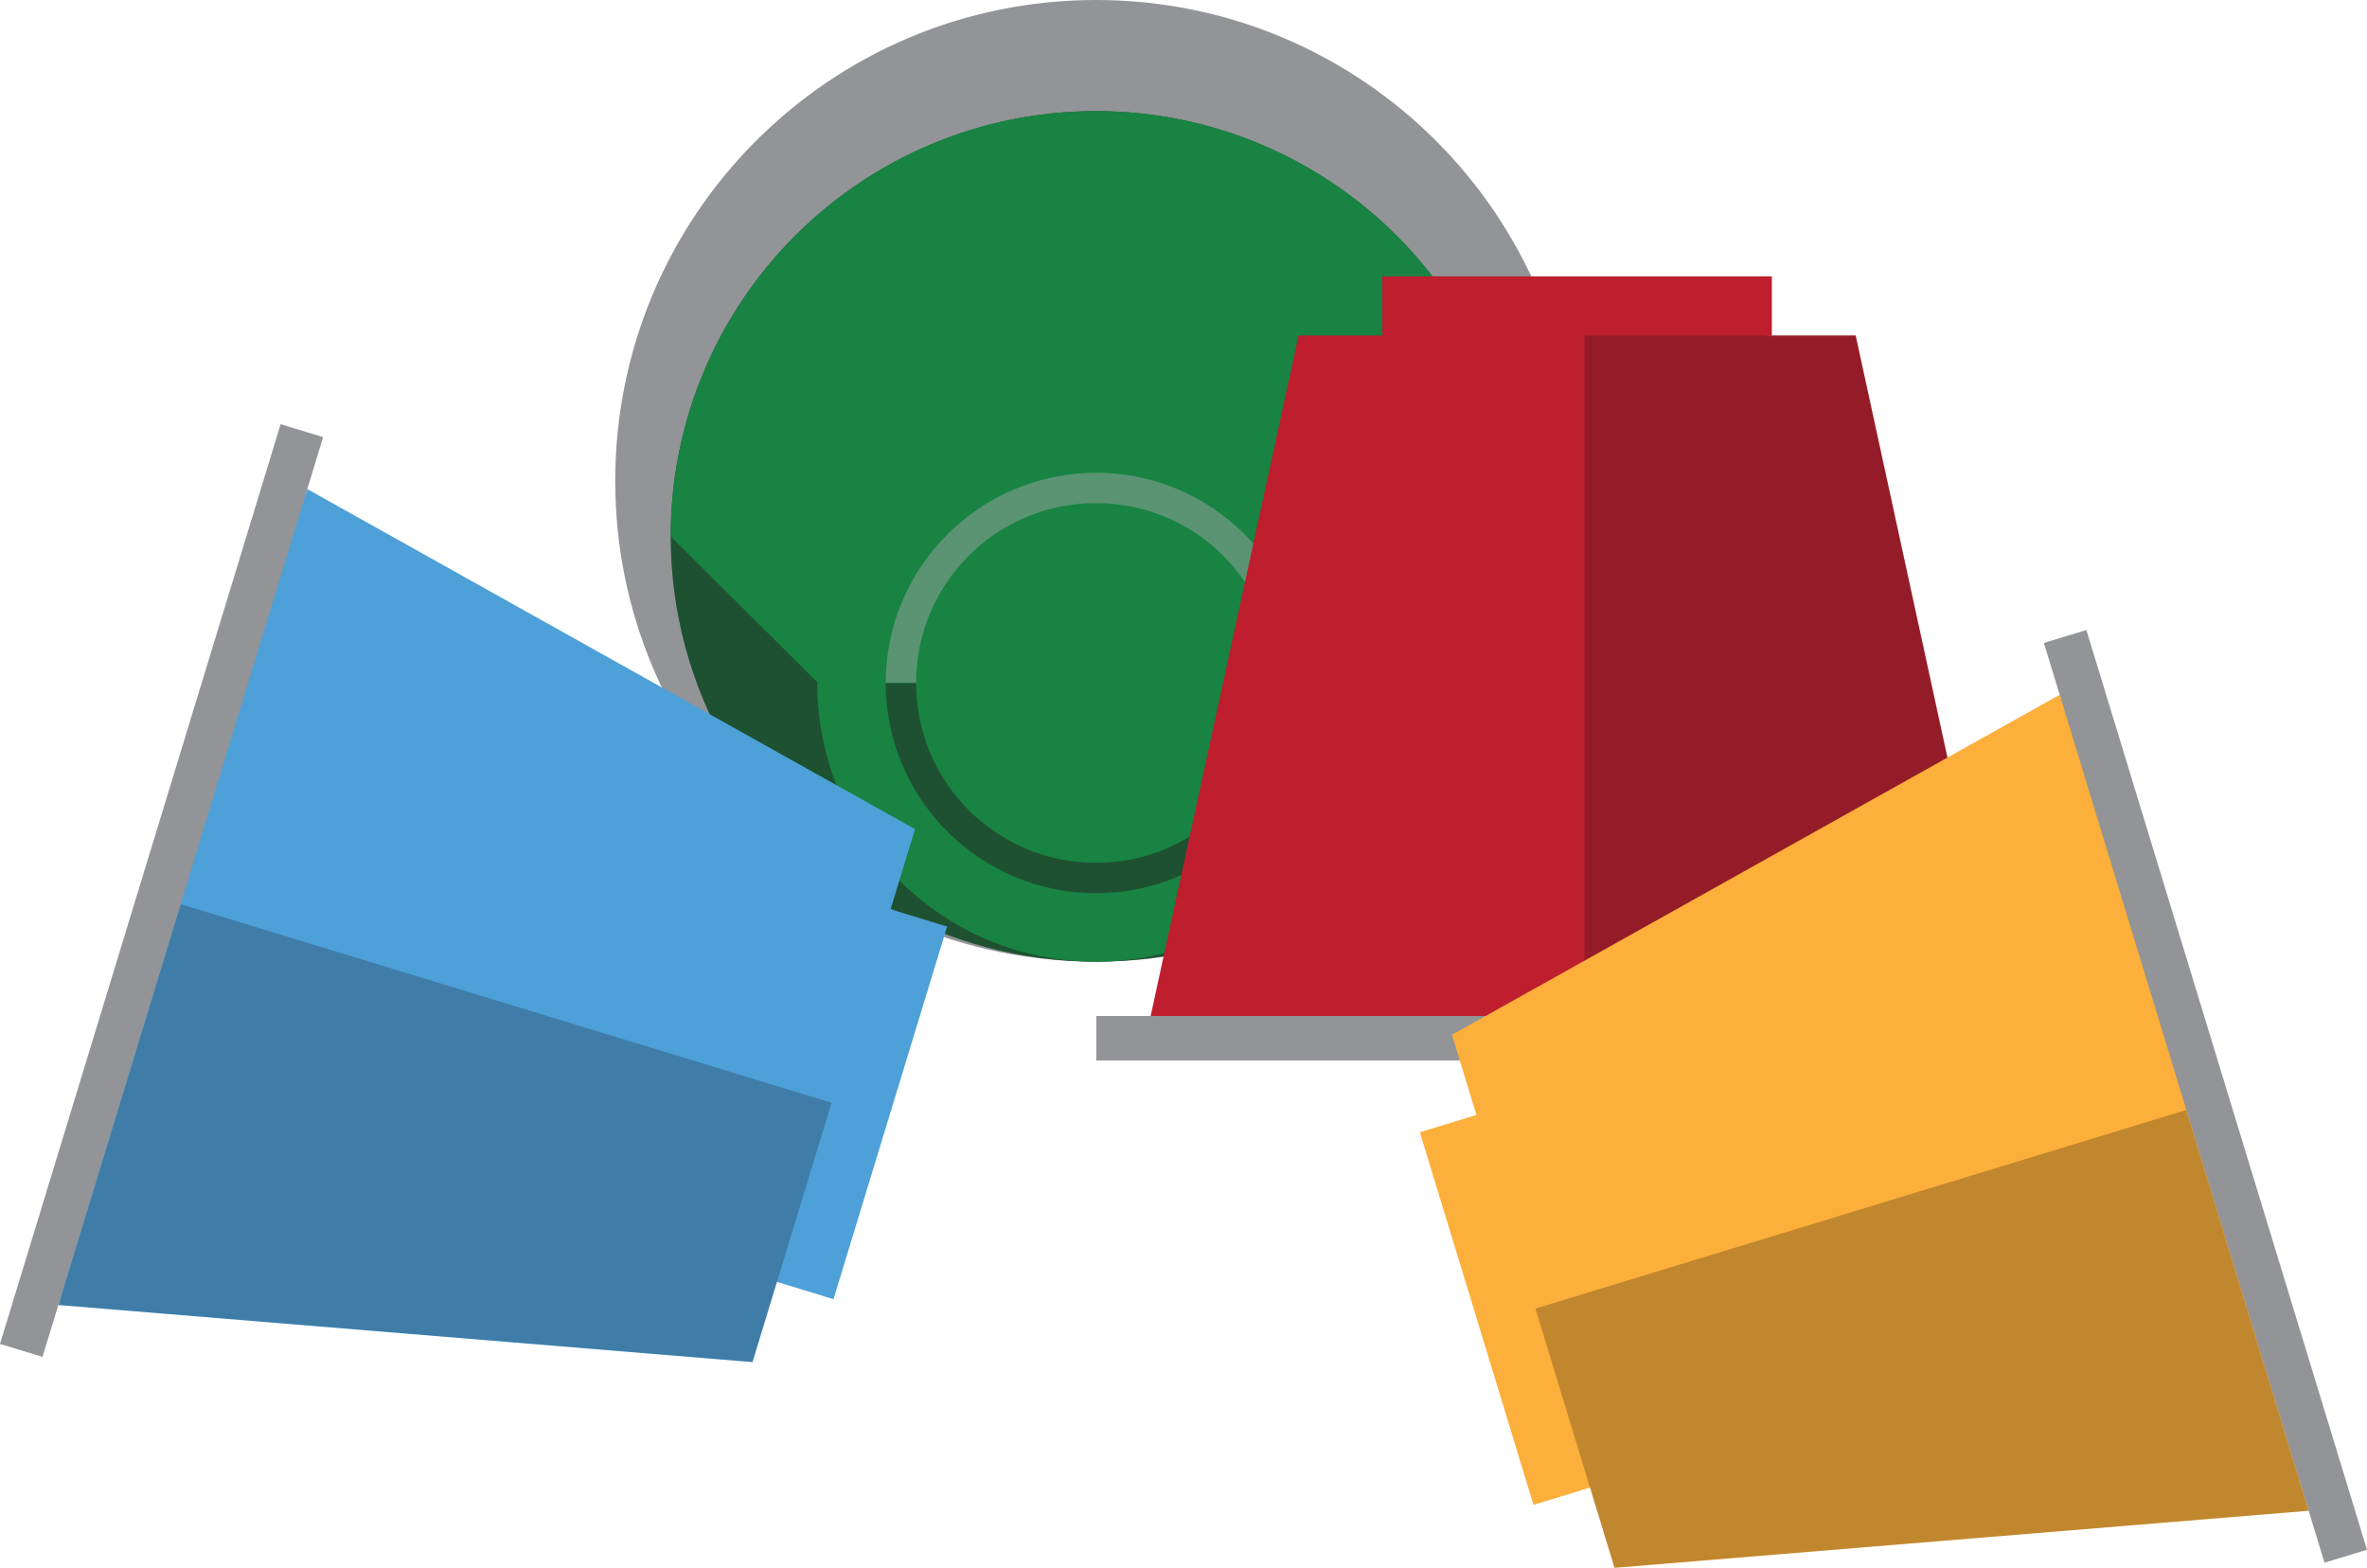
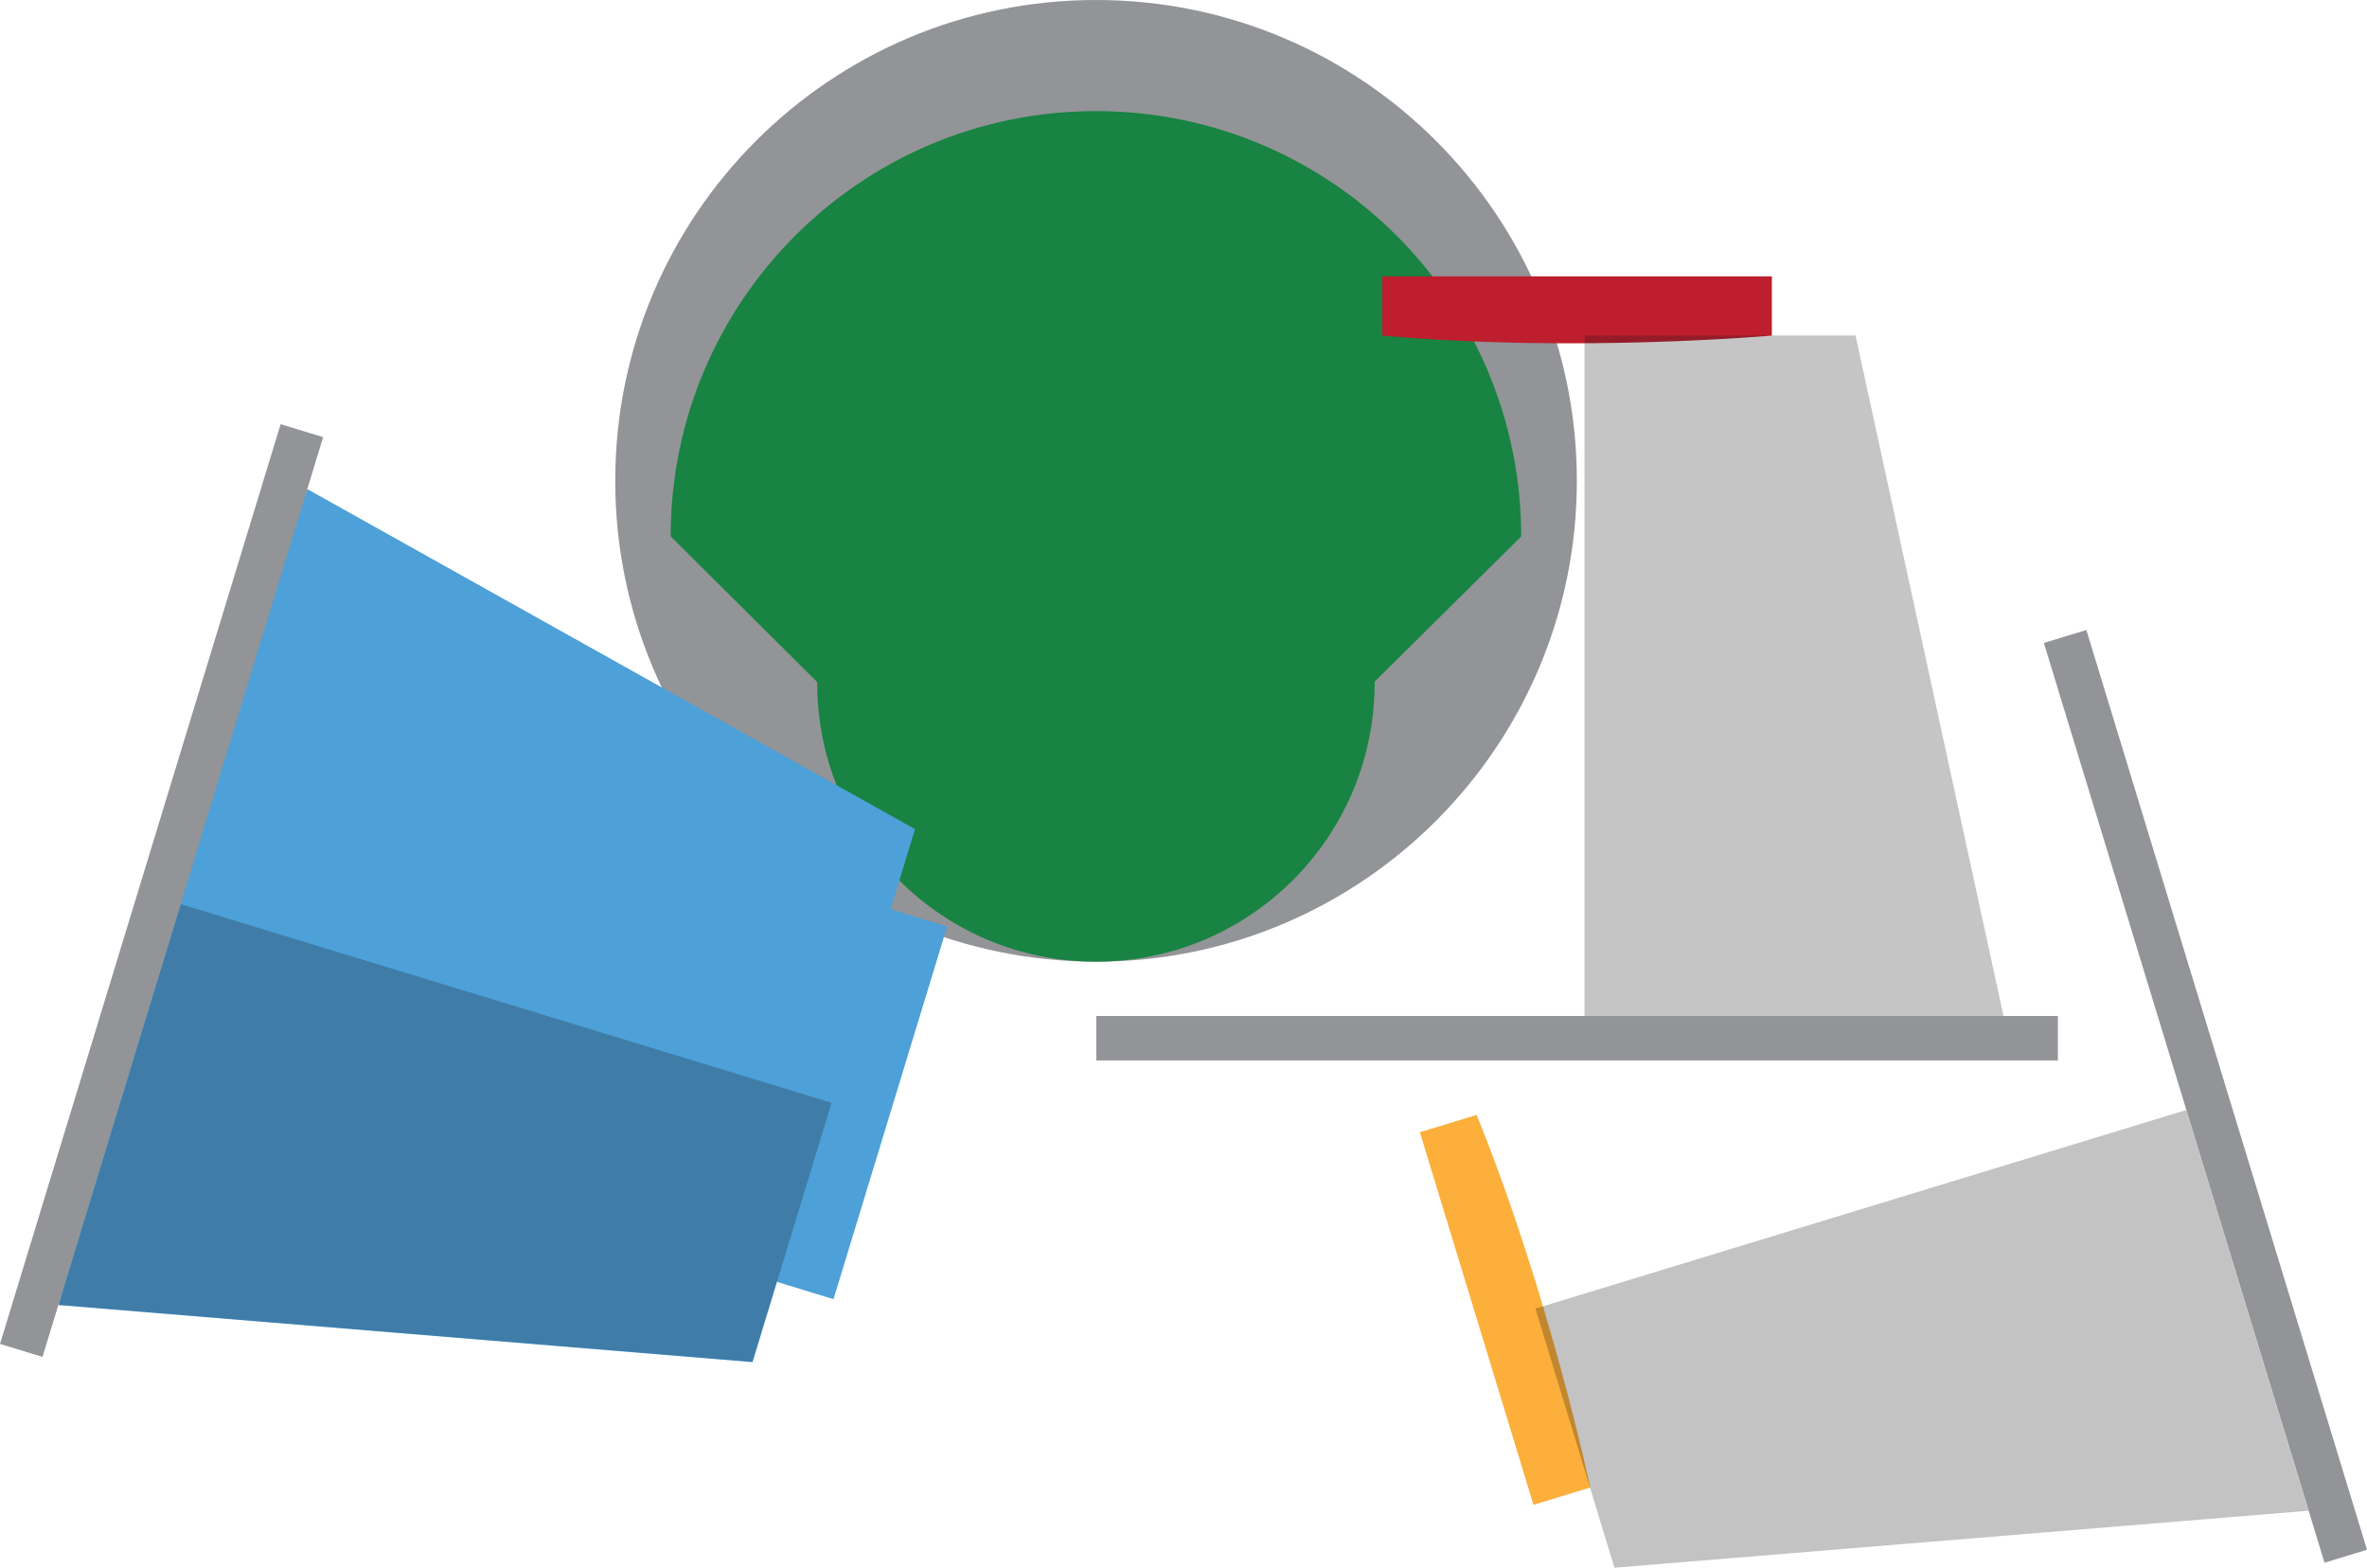
<svg xmlns="http://www.w3.org/2000/svg" id="Layer_1" viewBox="0 0 197.71 130.96">
  <defs>
    <style>.cls-1{fill:#101111;}.cls-1,.cls-2,.cls-3,.cls-4{isolation:isolate;}.cls-1,.cls-2,.cls-4{opacity:.25;}.cls-2{fill:#161718;}.cls-5{fill:#be1e2d;}.cls-6{fill:#188342;}.cls-7{fill:#929497;}.cls-8{fill:#fcaf3a;}.cls-3{fill:#a4a8aa;opacity:.47;}.cls-4{fill:#191a1b;}.cls-9{fill:#1e5131;}.cls-10{fill:#4da0d8;}</style>
  </defs>
  <g id="layer1">
    <g id="g9712">
      <g id="g9755">
        <g id="g13392">
          <g id="g10309">
            <g id="g10238">
              <path id="circle10230" class="cls-7" d="m131.71,40.16c0,22.18-17.98,40.16-40.16,40.16s-40.16-17.98-40.16-40.16S69.36,0,91.55,0h0c22.18,0,40.16,17.98,40.16,40.16h0Z" />
              <g id="g10291">
-                 <circle id="circle10227" class="cls-9" cx="91.54" cy="44.8" r="35.52" />
                <path id="circle10248" class="cls-6" d="m127.07,44.8l-12.29,12.17h-46.52l-12.24-12.17c0-19.62,15.9-35.52,35.52-35.52s35.52,15.9,35.52,35.52h0Z" />
              </g>
              <g id="g10301">
                <g id="g10295">
                  <circle id="circle10242" class="cls-6" cx="91.54" cy="57.04" r="23.28" />
                  <circle id="circle10246" class="cls-6" cx="91.54" cy="57.04" r="16.29" />
                </g>
                <g id="g10257">
-                   <path id="circle10244" class="cls-3" d="m91.54,39.49c-9.68,0-17.55,7.87-17.56,17.54h2.54c0-8.3,6.71-15,15.02-15.01,8.31,0,15.02,6.7,15.03,15h2.54c0-9.68-7.89-17.54-17.57-17.54h0Z" />
-                   <path id="path10253" class="cls-9" d="m106.57,57.05c0,8.31-6.71,15.01-15.02,15.01s-15.02-6.7-15.03-15h-2.54c.01,9.68,7.89,17.54,17.57,17.54s17.55-7.87,17.56-17.54h-2.54Z" />
-                 </g>
+                   </g>
              </g>
            </g>
            <g id="g10176">
              <path id="rect10075" class="cls-10" d="m79.11,77.39l-9.49,31.12-4.74-1.45s3.4-16.1,9.49-31.12l4.74,1.45Z" />
              <path id="polygon10069" class="cls-10" d="m76.43,69.25l-13.58,44.52-57.97-4.77s8.51-34.03,20.79-68.15l50.76,28.4Z" />
              <path id="polygon10071" class="cls-2" d="m69.46,92.1l-6.6,21.65-57.97-4.76,10.21-33.47,54.37,16.59h0Z" />
              <path id="rect10073" class="cls-7" d="m26.99,36.51L3.55,113.33l-3.55-1.08L23.44,35.43s3.55,1.08,3.55,1.08Z" />
            </g>
            <g id="g10209">
              <path id="path10215" class="cls-5" d="m115.46,23.08h32.54v4.95s-16.39,1.45-32.54,0v-4.95Z" />
-               <path id="path10217" class="cls-5" d="m108.46,28.02h46.54l12.36,56.84s-35.04,1.79-71.25,0l12.36-56.84h-.01Z" />
              <path id="path10219" class="cls-4" d="m132.35,28.02h22.64l12.36,56.84h-35V28.02Z" />
              <path id="rect10221" class="cls-7" d="m91.57,84.86h80.32v3.71h-80.32v-3.71Z" />
            </g>
            <g id="g10262">
              <path id="path10264" class="cls-8" d="m118.6,94.57l9.49,31.12,4.74-1.45s-3.4-16.1-9.49-31.12l-4.74,1.45Z" />
-               <path id="path10266" class="cls-8" d="m121.28,86.43l13.58,44.52,57.97-4.77s-8.51-34.03-20.79-68.15l-50.76,28.4Z" />
              <path id="path10269" class="cls-1" d="m128.25,109.29l6.6,21.65,57.97-4.76-10.21-33.47-54.37,16.59h0Z" />
              <path id="rect10271" class="cls-7" d="m170.72,53.7l23.44,76.82,3.55-1.08-23.44-76.82-3.55,1.08h0Z" />
            </g>
          </g>
        </g>
      </g>
    </g>
  </g>
</svg>